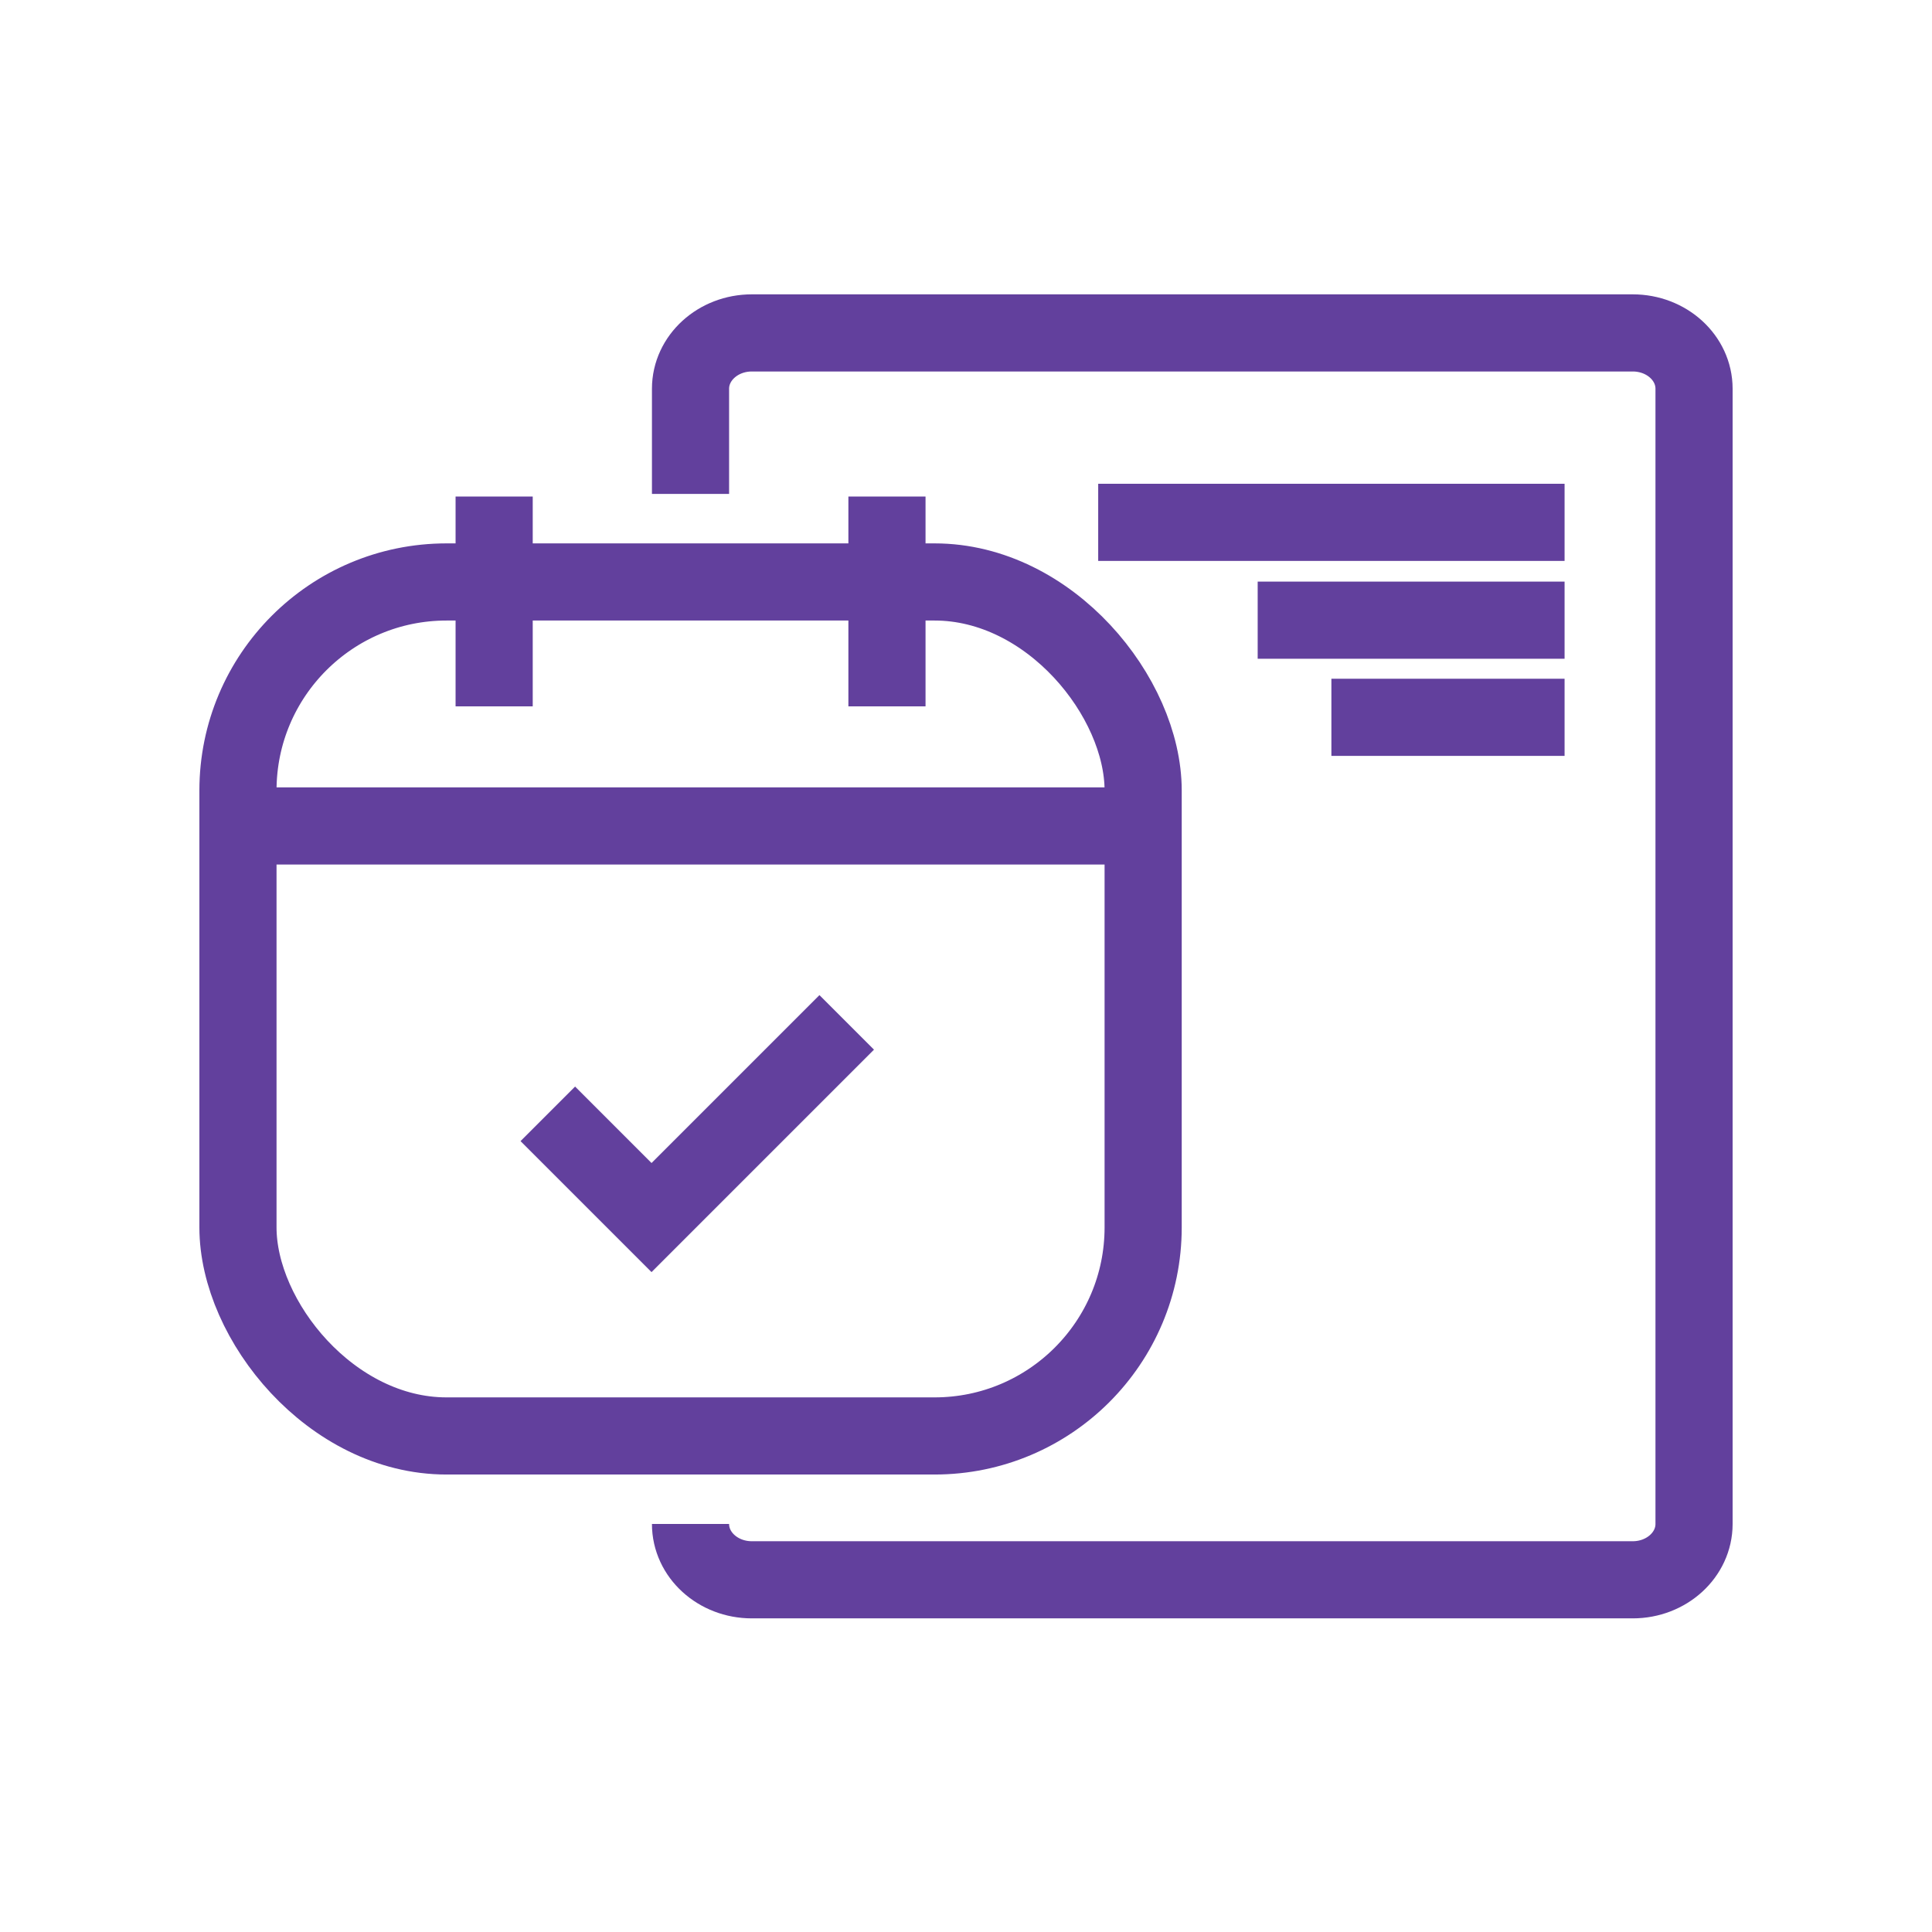
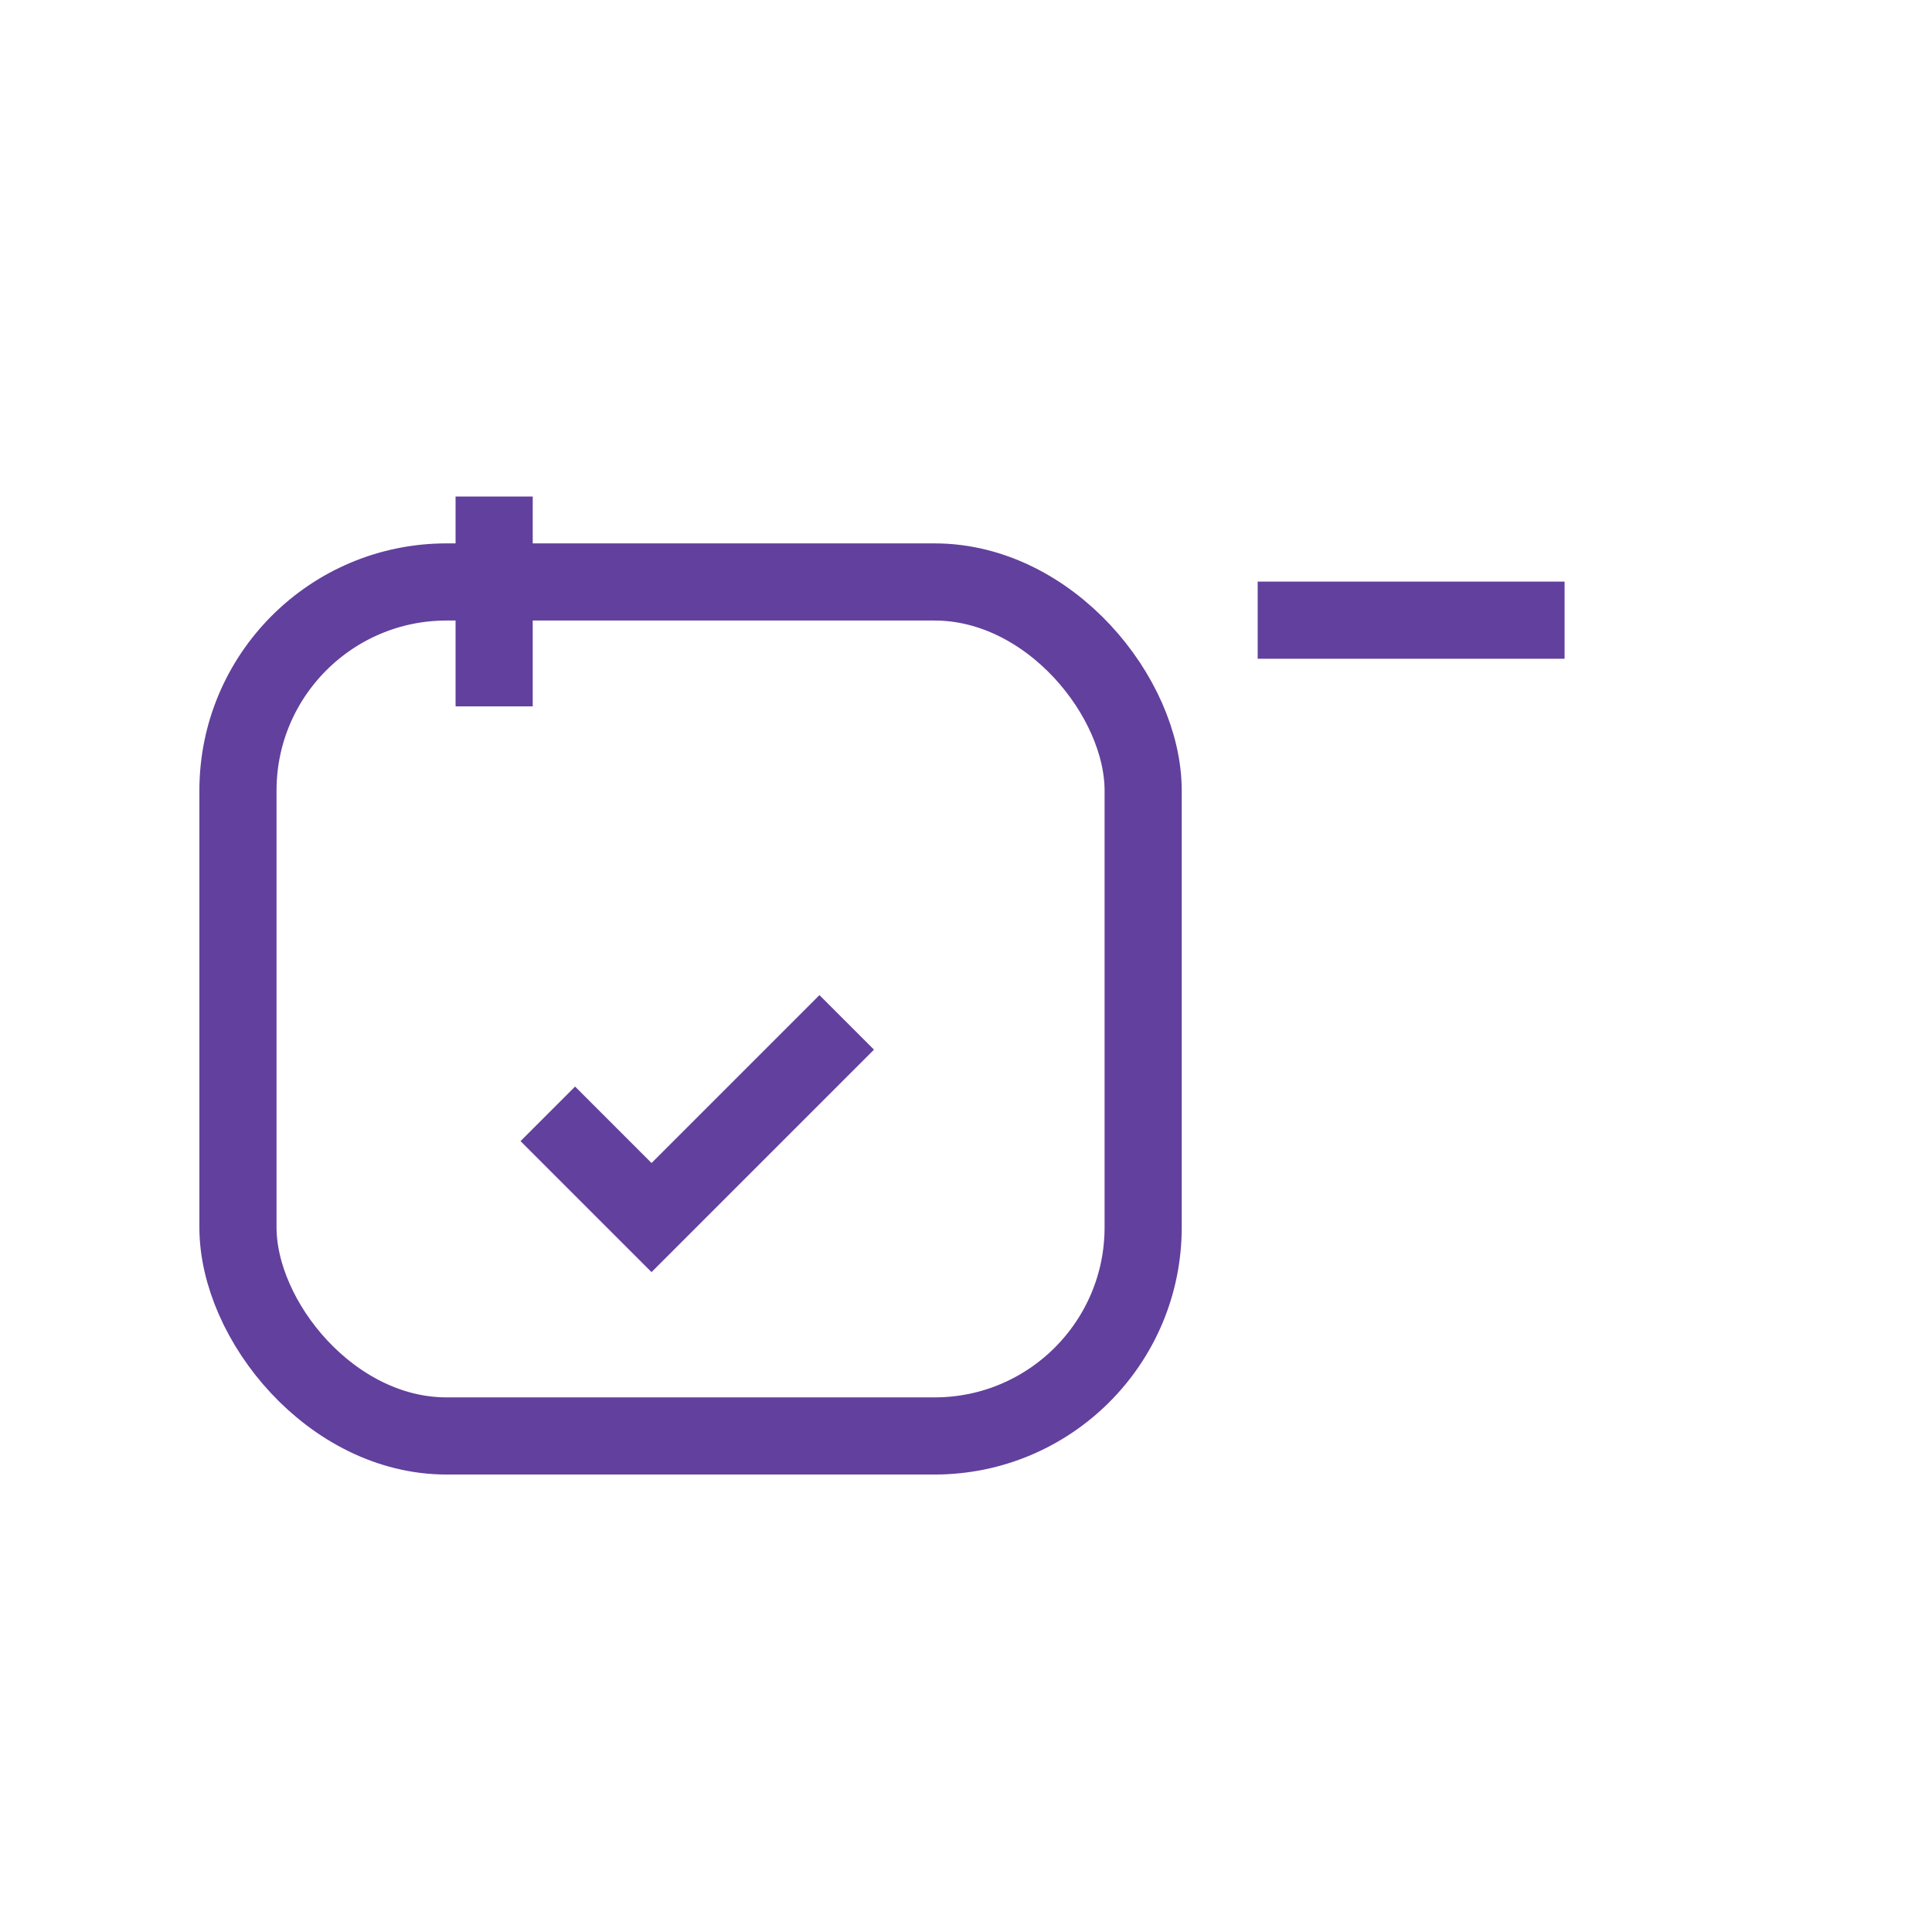
<svg xmlns="http://www.w3.org/2000/svg" id="Layer_1" viewBox="0 0 275.48 275.48">
  <defs>
    <style>      .st0 {        fill: none;        stroke: #62409D;        stroke-miterlimit: 10;        stroke-width: 11px;      }    </style>
  </defs>
  <rect class="st0" x="33.93" y="82.98" width="129.07" height="121.77" rx="29.74" ry="29.74" />
  <line class="st0" x1="70.46" y1="70.8" x2="70.46" y2="100.72" />
-   <line class="st0" x1="126.47" y1="70.8" x2="126.47" y2="100.72" />
-   <line class="st0" x1="163" y1="117.77" x2="33.93" y2="117.77" />
  <polyline class="st0" points="78.11 158.82 92.9 173.61 120.73 145.78" />
  <line class="st0" x1="179.33" y1="88.43" x2="223.09" y2="88.43" />
-   <line class="st0" x1="189.84" y1="102.28" x2="223.09" y2="102.28" />
-   <line class="st0" x1="156.59" y1="74.48" x2="223.09" y2="74.48" />
-   <path class="st0" d="M98.46,70.43v-15c0-4.39,3.91-7.96,8.74-7.96h125.61c4.83,0,8.74,3.56,8.74,7.96v161.87c0,4.39-3.91,7.96-8.74,7.96h-125.61c-4.83,0-8.74-3.56-8.74-7.96h0" />
</svg>